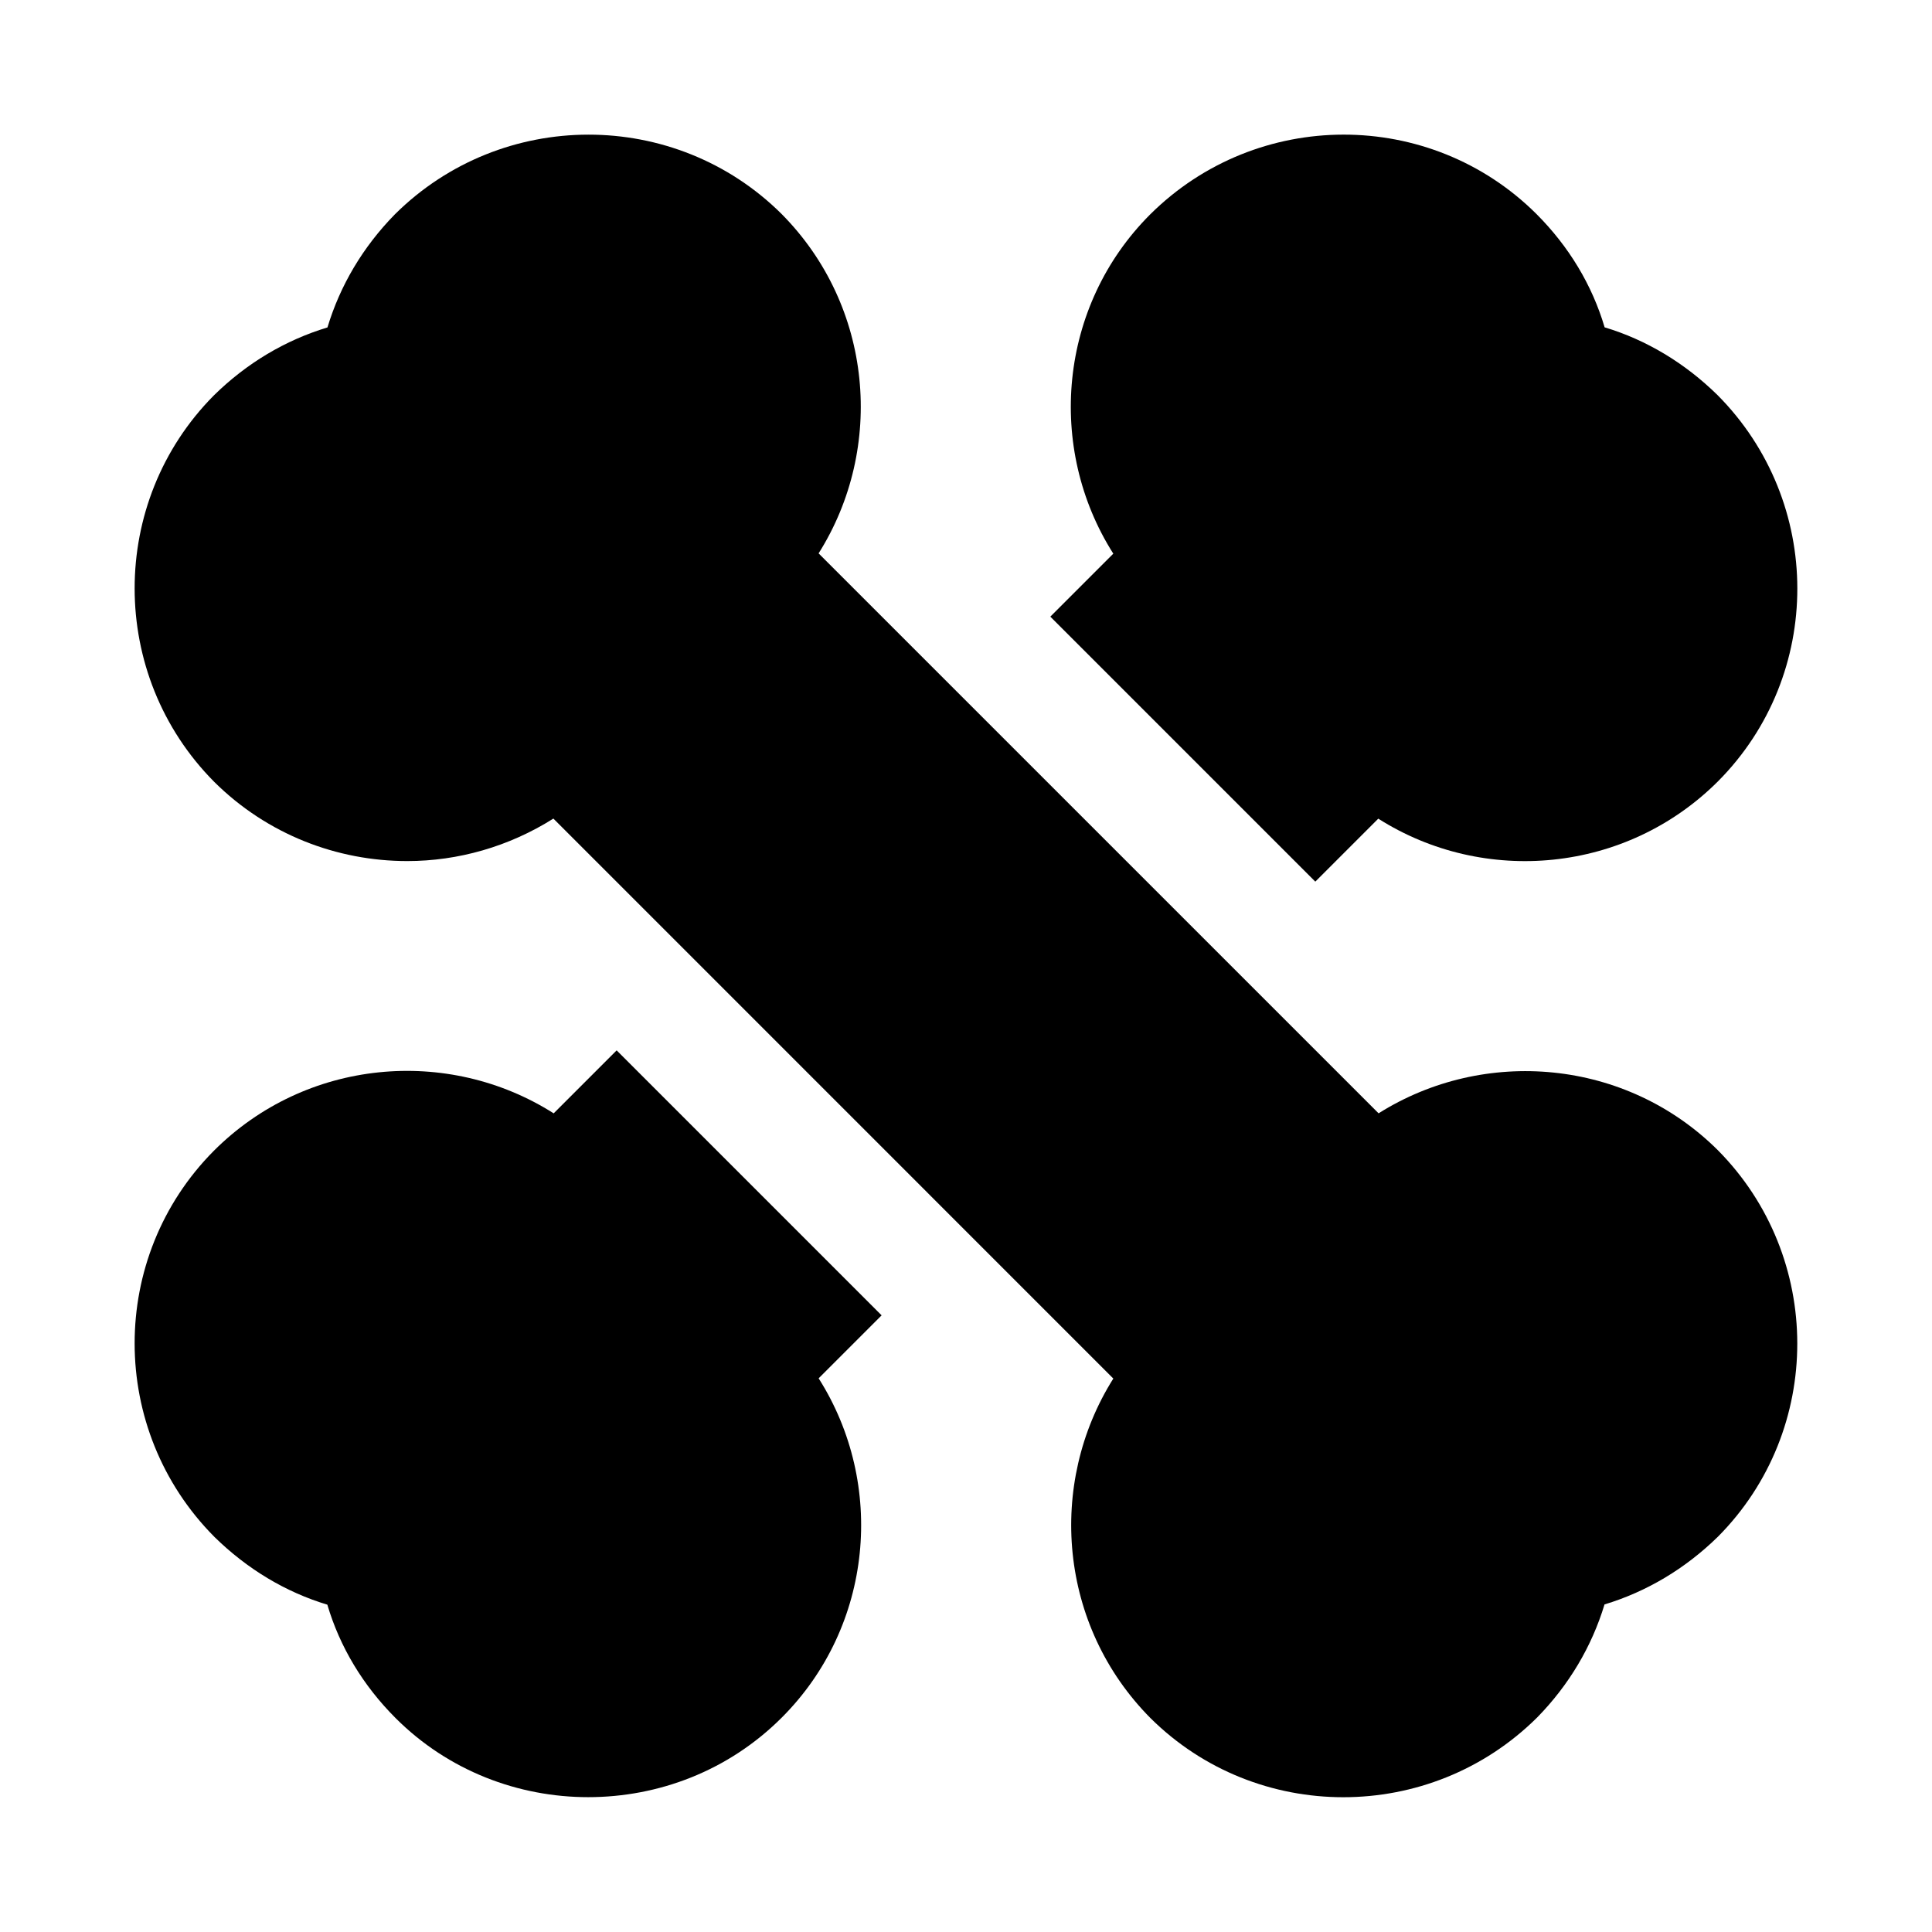
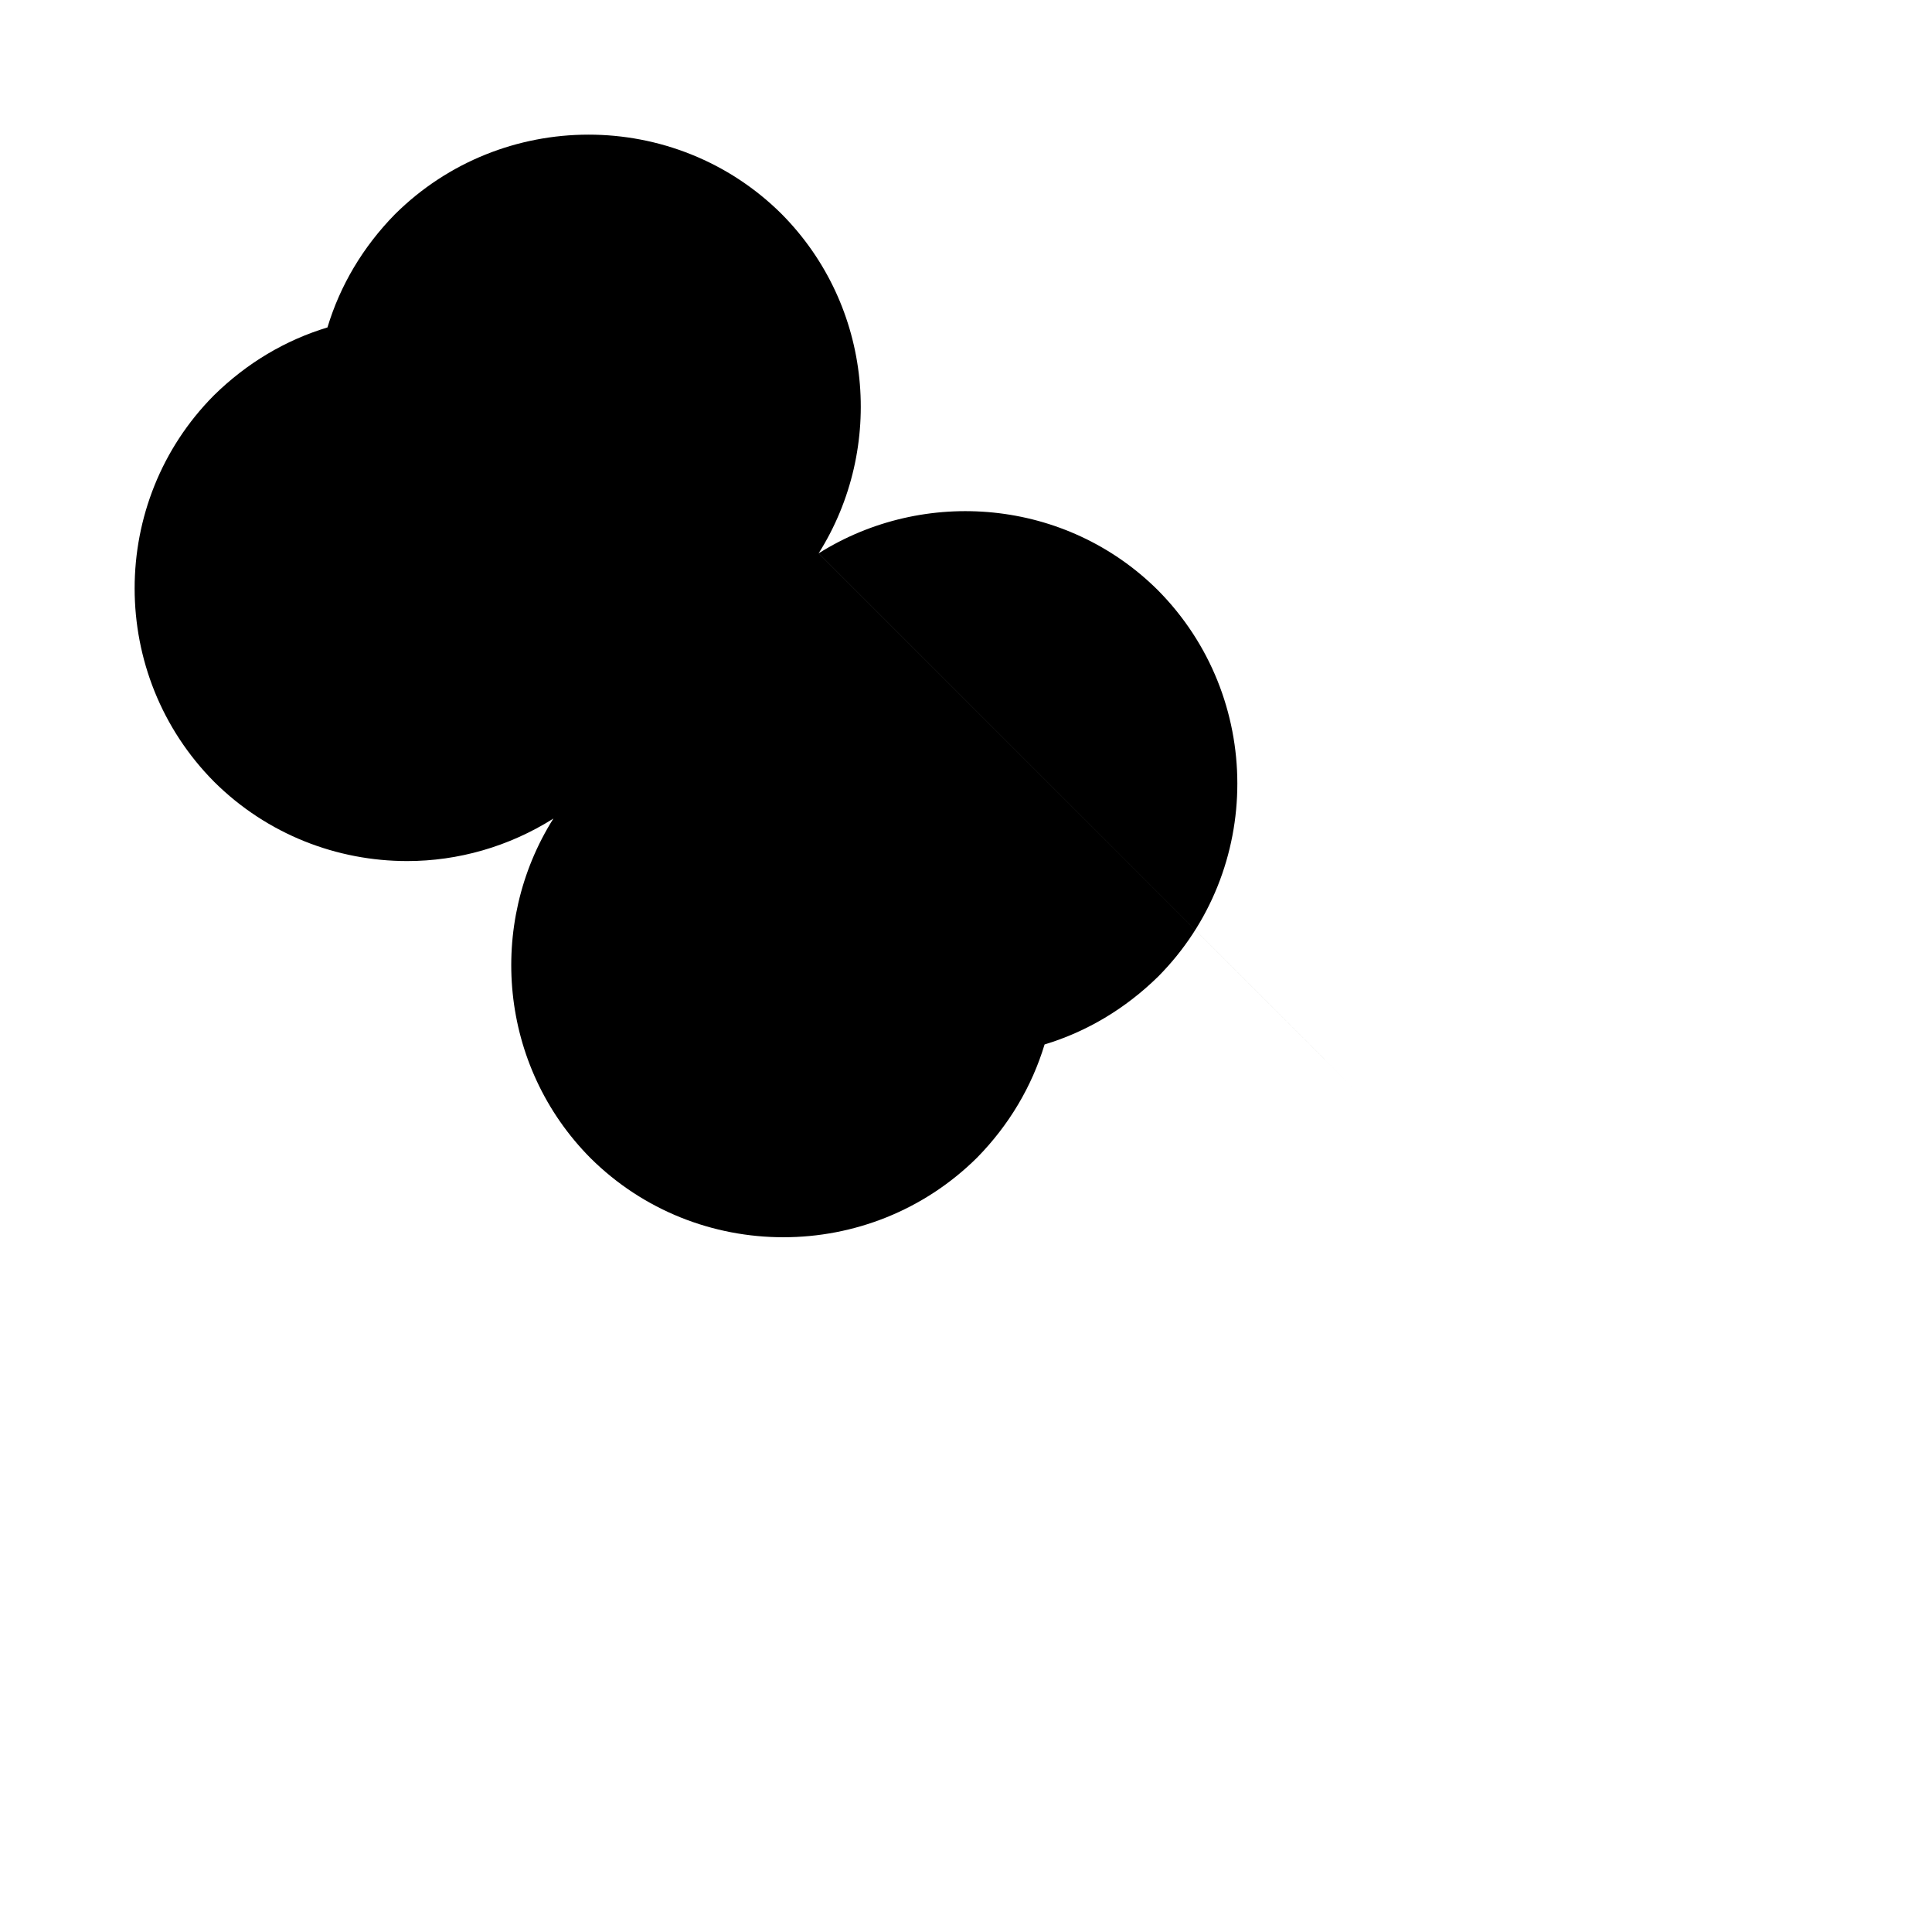
<svg xmlns="http://www.w3.org/2000/svg" fill="#000000" width="800px" height="800px" version="1.1" viewBox="144 144 512 512">
  <g>
-     <path d="m307.42 422.36-16.688 16.688c-28.023-17.789-65.652-14.484-90.055 9.918-28.023 28.184-28.023 73.996 0.156 102.34 8.66 8.5 18.895 14.641 29.914 17.949 3.305 11.18 9.445 21.41 18.105 30.07 14.012 14.012 32.59 20.941 51.012 20.941 18.578 0 37.156-6.926 51.324-21.098 24.246-24.246 27.551-61.875 9.762-89.898l16.688-16.688z" />
-     <path d="m492.57 377.64 16.688-16.688c28.023 17.789 65.652 14.484 90.055-9.918 28.023-28.184 28.023-73.996-0.156-102.34-8.66-8.5-18.895-14.641-29.914-17.949-3.305-11.18-9.445-21.41-18.105-30.07-28.184-28.023-73.996-28.023-102.34 0.156-24.246 24.246-27.551 61.875-9.762 89.898l-16.688 16.688z" />
-     <path d="m509.34 439.04-148.4-148.39c17.633-27.977 14.438-65.527-9.84-89.977-28.215-28.008-74.121-28.008-102.45 0.125-8.457 8.629-14.516 18.828-17.871 29.977-11.148 3.371-21.395 9.445-30.102 18.012-28.008 28.215-28.008 74.105 0.078 102.4 14.105 14.012 32.637 21.004 51.168 21.004 13.492 0 26.938-3.824 38.73-11.258l148.39 148.4c-17.617 27.977-14.422 65.527 9.84 89.977 14.09 13.98 32.574 20.973 51.105 20.973 18.578 0 37.156-7.023 51.371-21.129 8.438-8.613 14.484-18.812 17.855-29.961 11.148-3.371 21.379-9.445 30.102-17.996 27.992-28.215 27.992-74.105-0.094-102.41-24.355-24.199-61.906-27.363-89.883-9.746z" />
+     <path d="m509.34 439.04-148.4-148.39c17.633-27.977 14.438-65.527-9.84-89.977-28.215-28.008-74.121-28.008-102.45 0.125-8.457 8.629-14.516 18.828-17.871 29.977-11.148 3.371-21.395 9.445-30.102 18.012-28.008 28.215-28.008 74.105 0.078 102.4 14.105 14.012 32.637 21.004 51.168 21.004 13.492 0 26.938-3.824 38.73-11.258c-17.617 27.977-14.422 65.527 9.84 89.977 14.09 13.98 32.574 20.973 51.105 20.973 18.578 0 37.156-7.023 51.371-21.129 8.438-8.613 14.484-18.812 17.855-29.961 11.148-3.371 21.379-9.445 30.102-17.996 27.992-28.215 27.992-74.105-0.094-102.41-24.355-24.199-61.906-27.363-89.883-9.746z" />
  </g>
</svg>